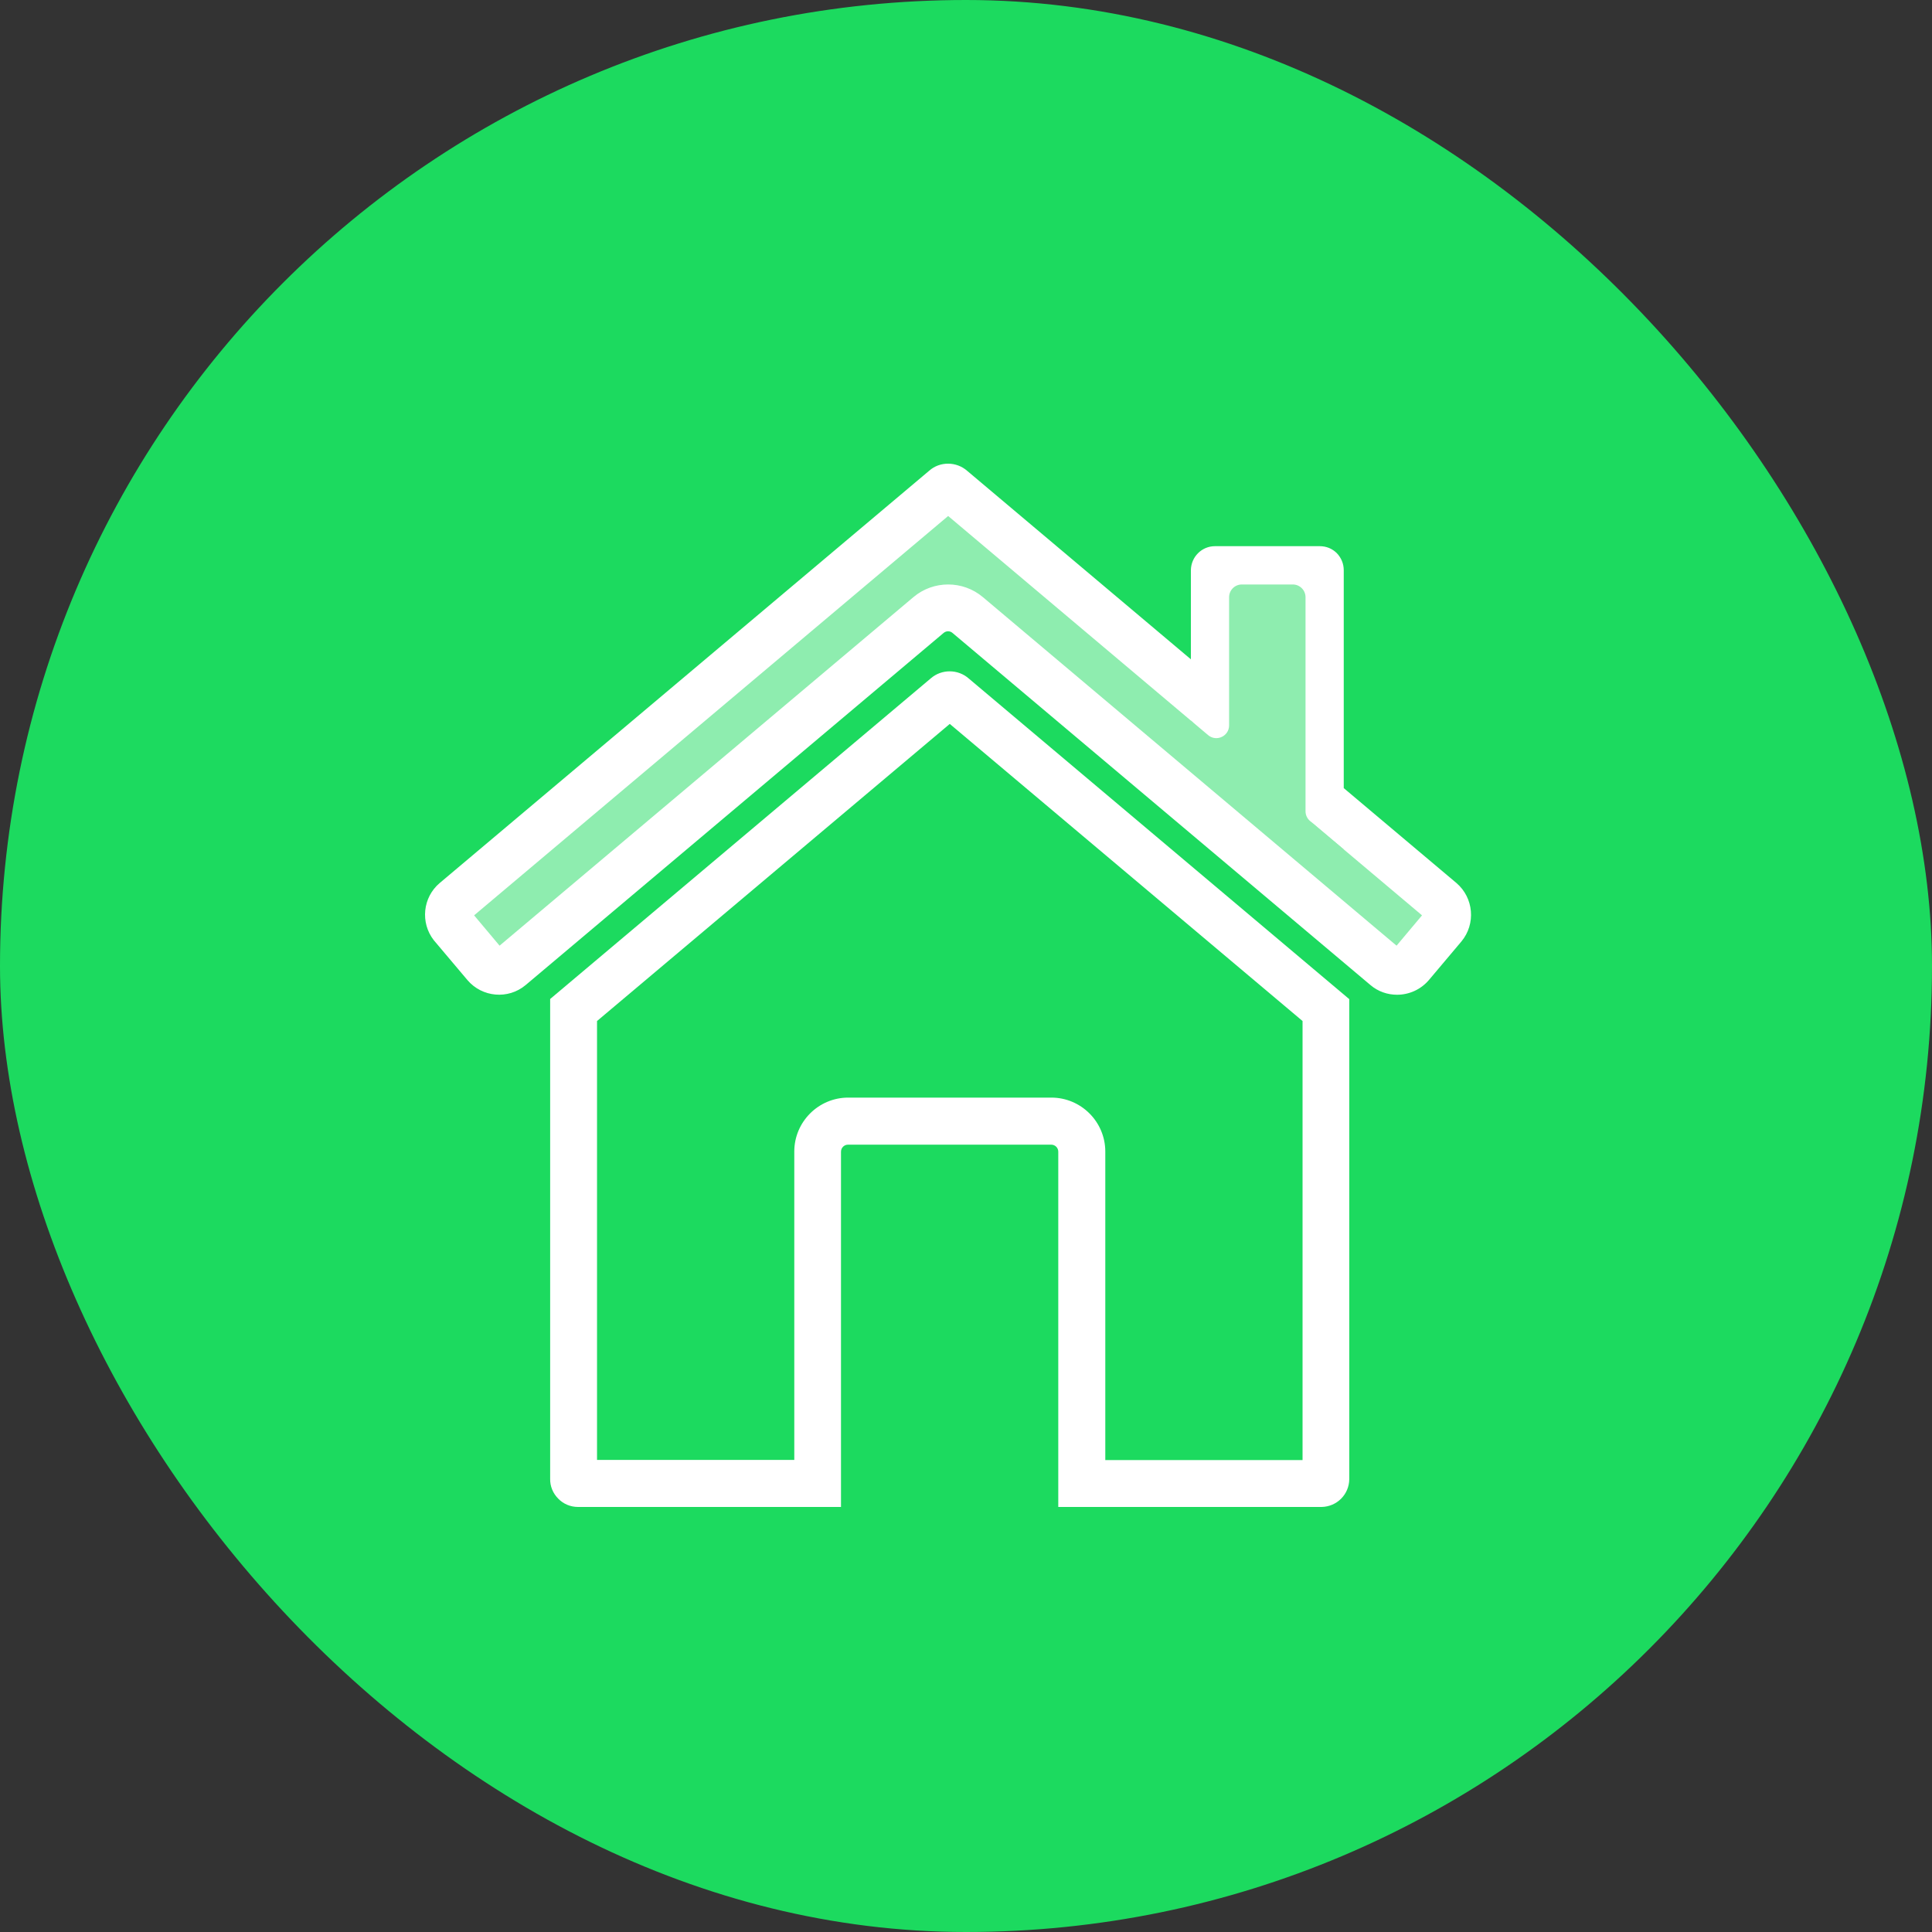
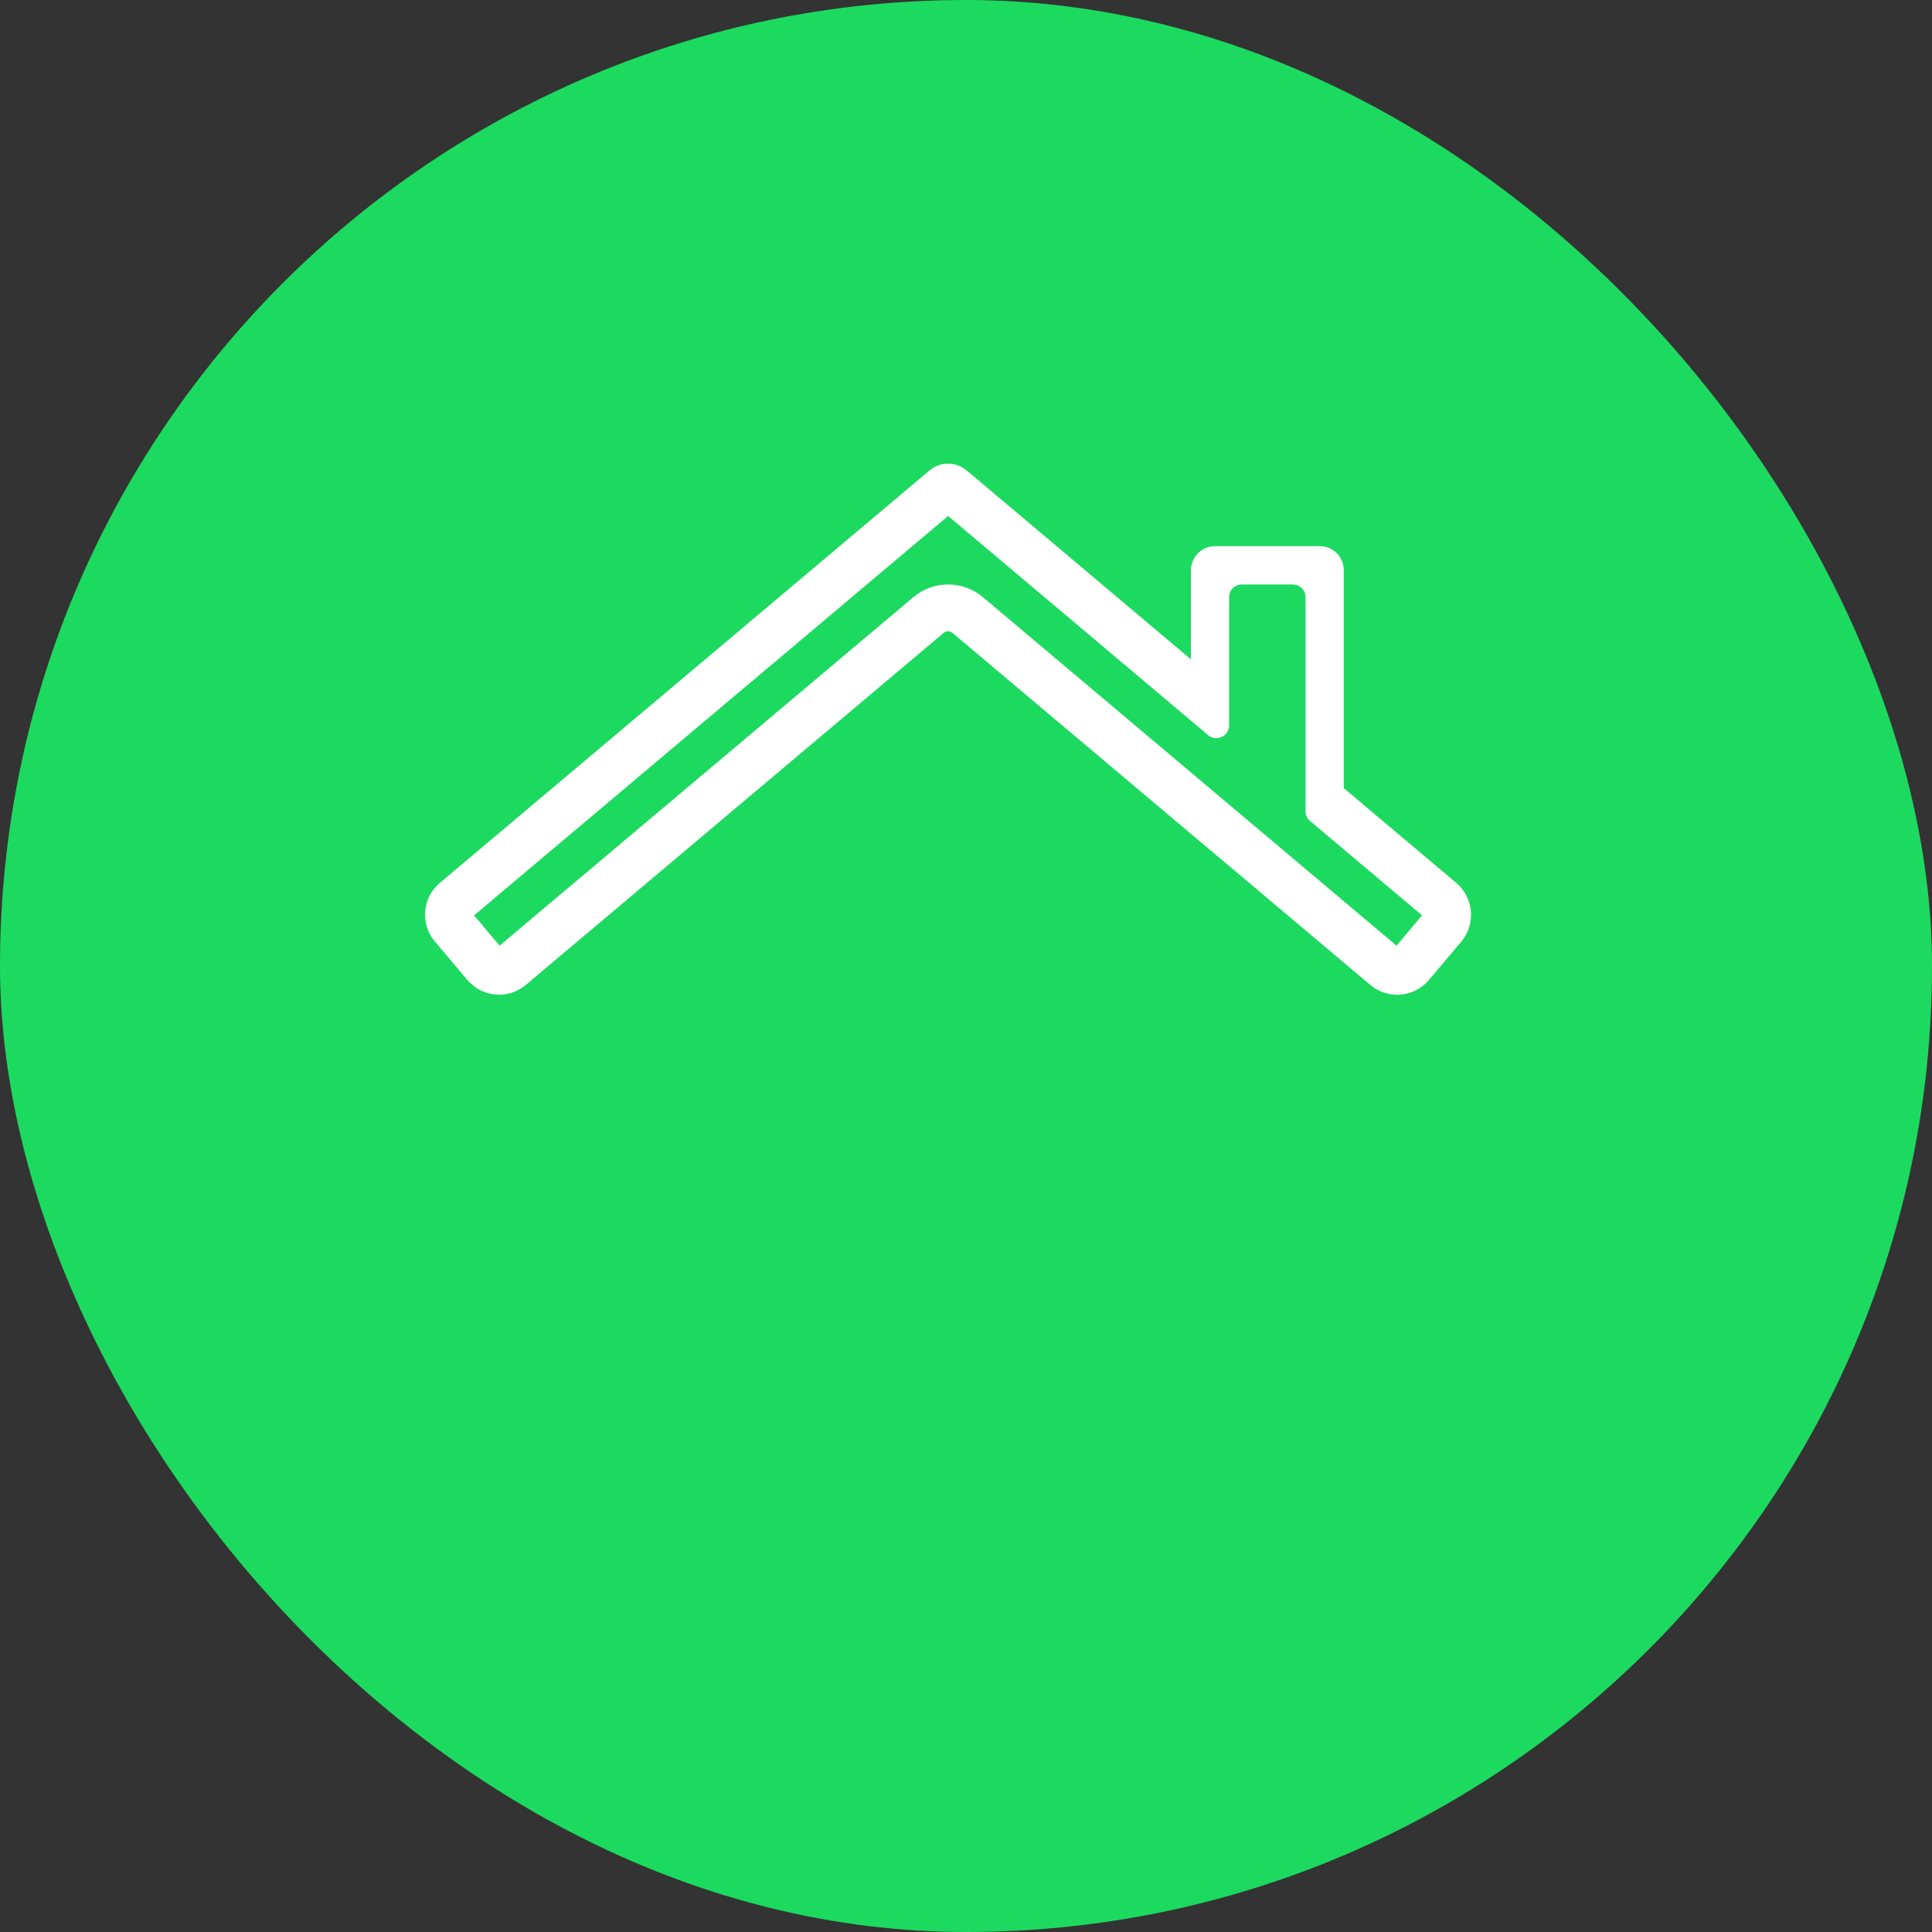
<svg xmlns="http://www.w3.org/2000/svg" width="50" height="50" viewBox="0 0 50 50" fill="none">
  <rect x="0" y="0" width="50" height="50" fill="#333333" stroke="none" />
  <rect width="50" height="50" rx="25" fill="#1CDA5F" />
-   <path d="M27.994 39H27.388V29.806C27.388 29.705 27.307 29.624 27.206 29.624H21.947C21.846 29.624 21.765 29.705 21.765 29.806V39H14.961C14.763 39 14.581 38.923 14.448 38.786C14.31 38.648 14.233 38.462 14.238 38.268V25.854L24.091 17.554C24.366 17.315 24.791 17.311 25.074 17.562L34.919 25.858V38.28C34.915 38.676 34.6 38.992 34.203 39H27.998H27.994ZM15.451 26.42V37.782H20.556V29.802C20.556 29.033 21.183 28.406 21.951 28.406H27.21C27.978 28.406 28.605 29.033 28.605 29.802V37.787H33.71V26.424L24.58 18.735L15.451 26.424V26.42ZM24.285 18.484C24.285 18.484 24.293 18.488 24.297 18.492L24.285 18.484ZM24.88 18.476L24.868 18.488C24.868 18.488 24.876 18.48 24.88 18.476Z" fill="white" />
-   <path fill-rule="evenodd" clip-rule="evenodd" d="M31.83 17.913L31.324 17.488V14.353H34.269V19.972L33.767 19.547V15.142H31.83L31.838 17.876L32.008 18.062L31.83 17.913Z" fill="#1CDA5F" />
  <path d="M37.692 22.852L34.776 20.396V14.758C34.776 14.588 34.711 14.434 34.594 14.313C34.472 14.195 34.323 14.135 34.153 14.135H31.443C31.103 14.135 30.824 14.41 30.82 14.758V17.063L25.035 12.189C24.752 11.938 24.324 11.938 24.049 12.181L11.38 22.852C10.939 23.224 10.874 23.879 11.226 24.332L12.096 25.363C12.476 25.812 13.152 25.873 13.604 25.493L24.421 16.38C24.489 16.323 24.587 16.323 24.655 16.384L35.467 25.493C35.666 25.663 35.912 25.744 36.155 25.744C36.462 25.744 36.766 25.614 36.98 25.363L37.822 24.364C38.198 23.911 38.141 23.236 37.692 22.852ZM36.143 24.474L25.436 15.453C25.177 15.235 24.858 15.126 24.538 15.126C24.218 15.126 23.899 15.235 23.64 15.453L12.929 24.474L12.27 23.689L24.538 13.354L30.82 18.649L31.266 19.025C31.481 19.206 31.809 19.053 31.809 18.773V15.456C31.809 15.274 31.956 15.126 32.139 15.126H33.457C33.639 15.126 33.787 15.274 33.787 15.456V20.995C33.787 21.093 33.83 21.185 33.904 21.247L34.776 21.982L36.802 23.689L36.143 24.474Z" fill="white" />
-   <path d="M36.096 25.177L37.588 23.535L34.777 21.112V21.982L33.992 21.32C33.879 21.226 33.814 21.086 33.814 20.938L33.81 14.831H31.791V18.198C31.791 18.7 31.205 18.972 30.821 18.649V17.775L24.636 12.646L11.551 23.644L12.558 24.975L13.557 24.737L24.535 15.474L36.096 25.177Z" fill="white" fill-opacity="0.5" />
</svg>